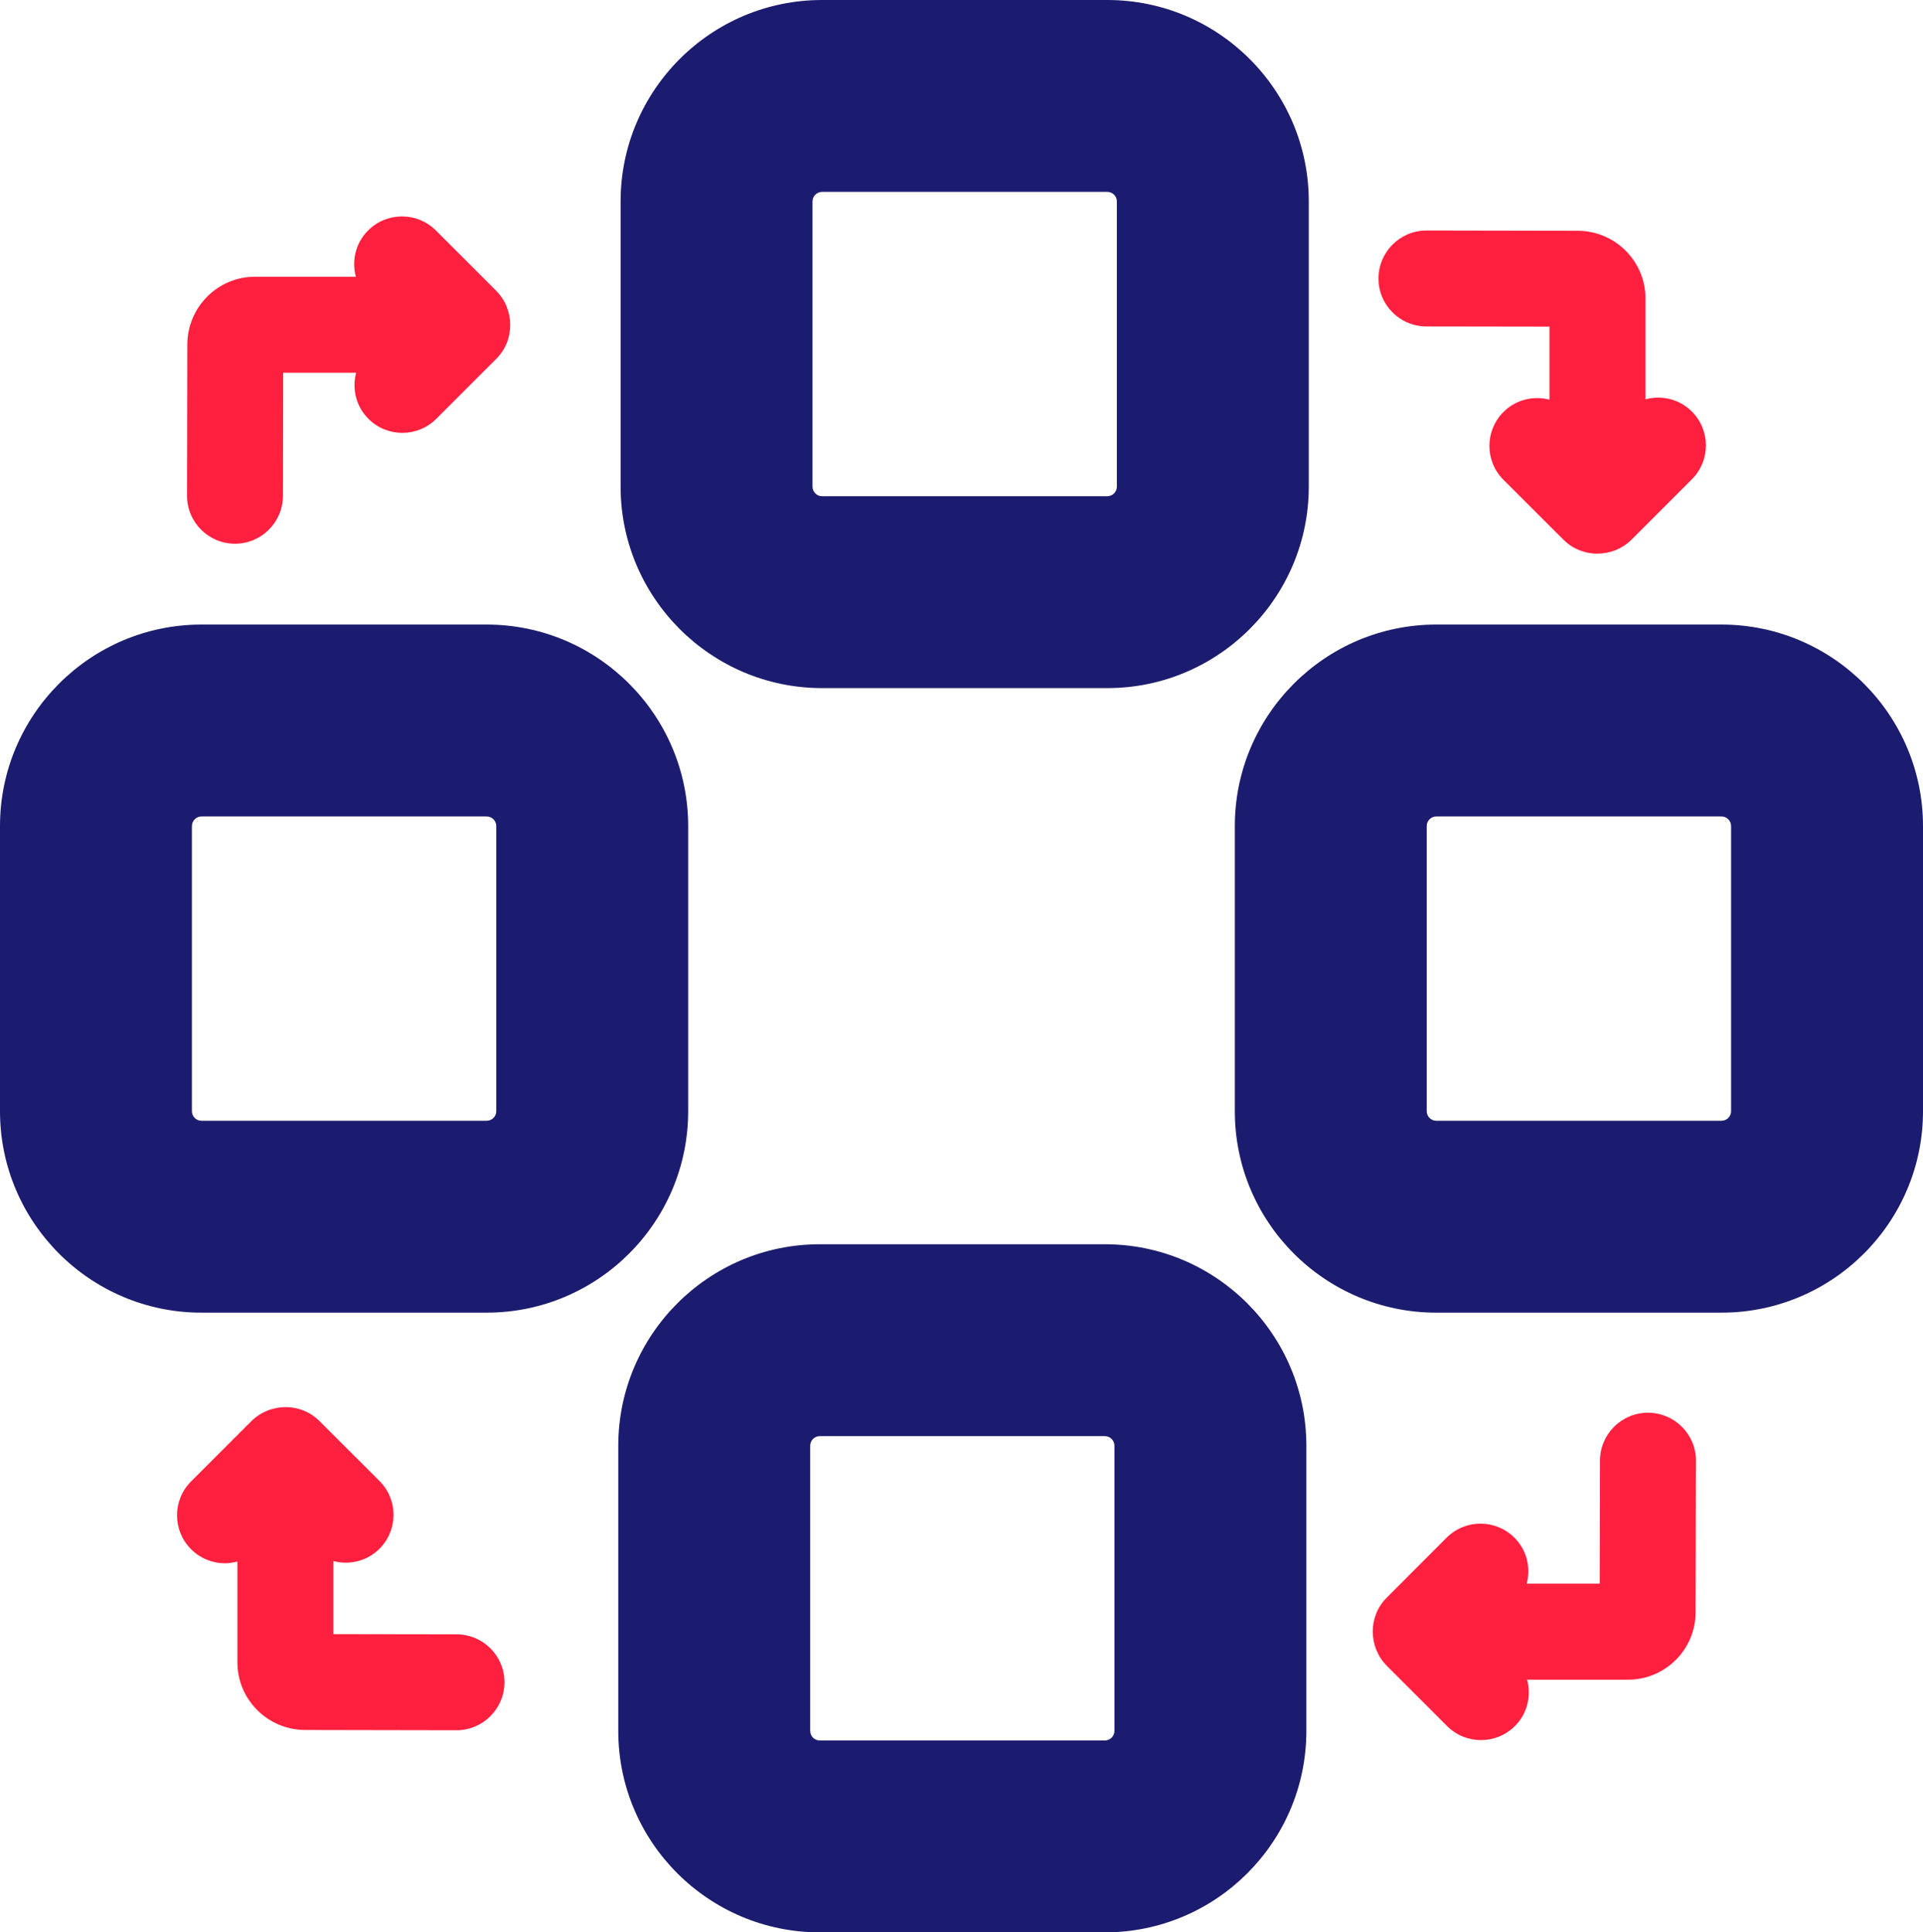
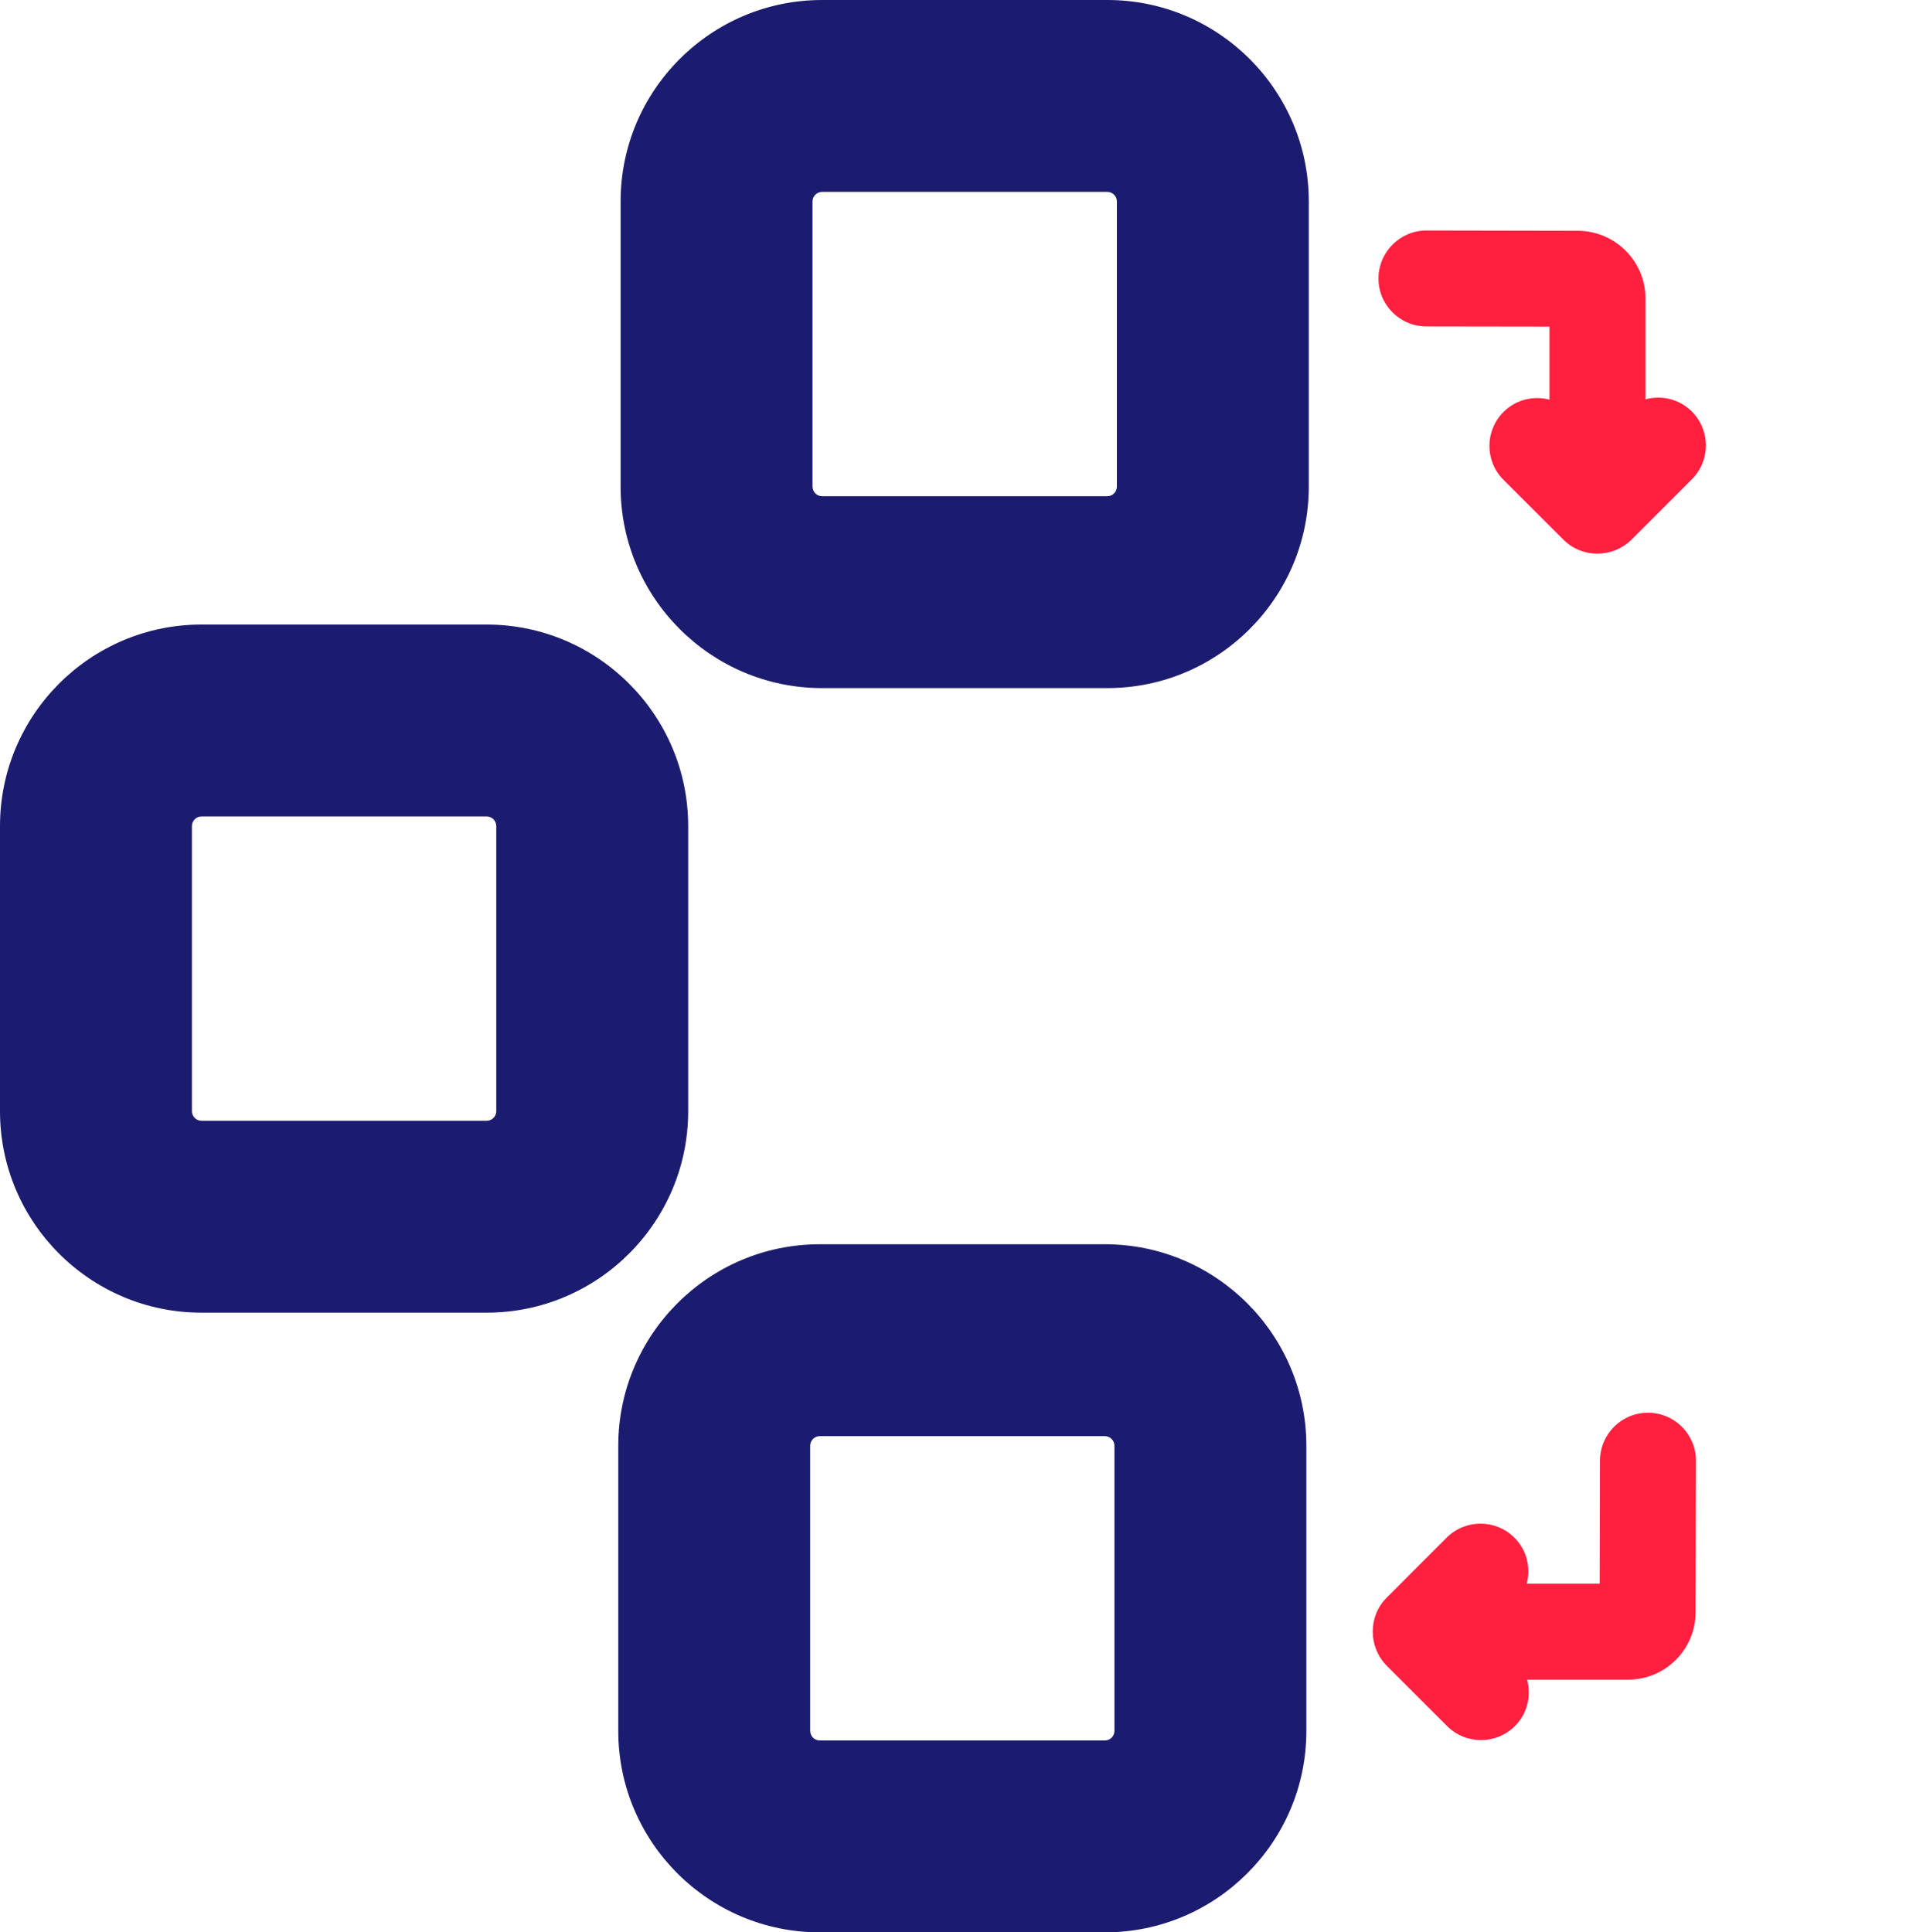
<svg xmlns="http://www.w3.org/2000/svg" id="Layer_2" data-name="Layer 2" viewBox="0 0 83.43 83.846">
  <defs>
    <style>
      .cls-1 {
        fill: #1b1b6f;
      }

      .cls-1, .cls-2 {
        stroke-width: 0px;
      }

      .cls-2 {
        fill: #ff1f3e;
      }
    </style>
  </defs>
  <g id="Integration">
    <g>
      <path class="cls-1" d="m35.666,29.857h12.375c4.822,0,8.741-3.923,8.741-8.745v-12.371c0-4.822-3.919-8.741-8.741-8.741h-12.375c-4.822,0-8.741,3.919-8.741,8.741v12.371c0,4.822,3.919,8.745,8.741,8.745Zm-.415-21.116c0-.228.187-.415.415-.415h12.375c.228,0,.415.187.415.415v12.371c0,.232-.187.419-.415.419h-12.375c-.228,0-.415-.187-.415-.419v-12.371Z" />
-       <path class="cls-1" d="m74.685,27.1h-12.371c-4.822,0-8.741,3.923-8.741,8.745v12.371c0,4.822,3.919,8.741,8.741,8.741h12.371c4.822,0,8.745-3.919,8.745-8.741v-12.371c0-4.822-3.923-8.745-8.745-8.745Zm.419,21.116c0,.228-.187.415-.419.415h-12.371c-.228,0-.415-.187-.415-.415v-12.371c0-.232.187-.419.415-.419h12.371c.232,0,.419.187.419.419v12.371Z" />
      <path class="cls-1" d="m47.936,53.989h-12.371c-4.822,0-8.741,3.923-8.741,8.745v12.371c0,4.822,3.919,8.741,8.741,8.741h12.371c4.822,0,8.741-3.919,8.741-8.741v-12.371c0-4.822-3.919-8.745-8.741-8.745Zm.415,21.116c0,.228-.187.415-.415.415h-12.371c-.228,0-.415-.187-.415-.415v-12.371c0-.232.187-.419.415-.419h12.371c.228,0,.415.187.415.419v12.371Z" />
      <path class="cls-1" d="m21.112,56.957c4.822,0,8.745-3.919,8.745-8.741v-12.371c0-4.822-3.923-8.745-8.745-8.745h-12.371c-4.822,0-8.741,3.923-8.741,8.745v12.371c0,4.822,3.919,8.741,8.741,8.741h12.371Zm-12.786-8.741v-12.371c0-.232.187-.419.415-.419h12.371c.232,0,.419.187.419.419v12.371c0,.228-.187.415-.419.415h-12.371c-.228,0-.415-.187-.415-.415Z" />
      <path class="cls-2" d="m61.883,14.164l5.342.008v3.17c-.691-.18-1.454-.008-1.996.534-.813.813-.813,2.134,0,2.943l2.606,2.602c.402.402.931.602,1.464.602.541,0,1.085-.207,1.496-.618l2.606-2.606c.813-.813.813-2.13,0-2.943-.546-.546-1.317-.716-2.012-.529v-4.382c0-1.602-1.305-2.919-2.923-2.931l-6.574-.012h-.004c-1.146,0-2.077.931-2.082,2.077-.004,1.151.927,2.081,2.077,2.086Z" />
      <path class="cls-2" d="m71.502,61.299h-.004c-1.146,0-2.077.927-2.082,2.077l-.012,5.342h-3.166c.18-.692.008-1.457-.534-1.996-.813-.813-2.13-.813-2.943,0l-2.602,2.606c-.813.813-.797,2.147.016,2.96l2.606,2.606c.406.407.939.61,1.472.61s1.065-.203,1.472-.61c.546-.546.716-1.317.529-2.012h4.382c1.614,0,2.927-1.313,2.927-2.923l.016-6.574c.004-1.151-.927-2.081-2.077-2.086Z" />
-       <path class="cls-2" d="m19.809,70.914l-5.346-.008v-3.171c.692.182,1.458.01,2-.533.813-.813.813-2.134,0-2.943l-2.606-2.602c-.813-.809-2.143-.797-2.96.016l-2.606,2.606c-.813.813-.813,2.13,0,2.943.407.407.939.61,1.472.61.181,0,.36-.032.537-.079v4.381c0,1.602,1.305,2.919,2.927,2.931l6.574.012h.004c1.146,0,2.077-.931,2.081-2.077.004-1.151-.927-2.082-2.077-2.086Z" />
-       <path class="cls-2" d="m10.191,23.592h.004c1.146,0,2.077-.931,2.081-2.077l.008-5.342h3.167c-.182.692-.01,1.457.533,2.0.407.407.939.61,1.472.61s1.065-.203,1.472-.61l2.606-2.606c.813-.813.797-2.147-.016-2.96l-2.606-2.606c-.813-.813-2.13-.813-2.943,0-.545.545-.716,1.314-.53,2.008h-4.381c-1.602,0-2.919,1.305-2.931,2.927l-.012,6.57c-.004,1.151.927,2.081,2.077,2.086Z" />
    </g>
  </g>
</svg>